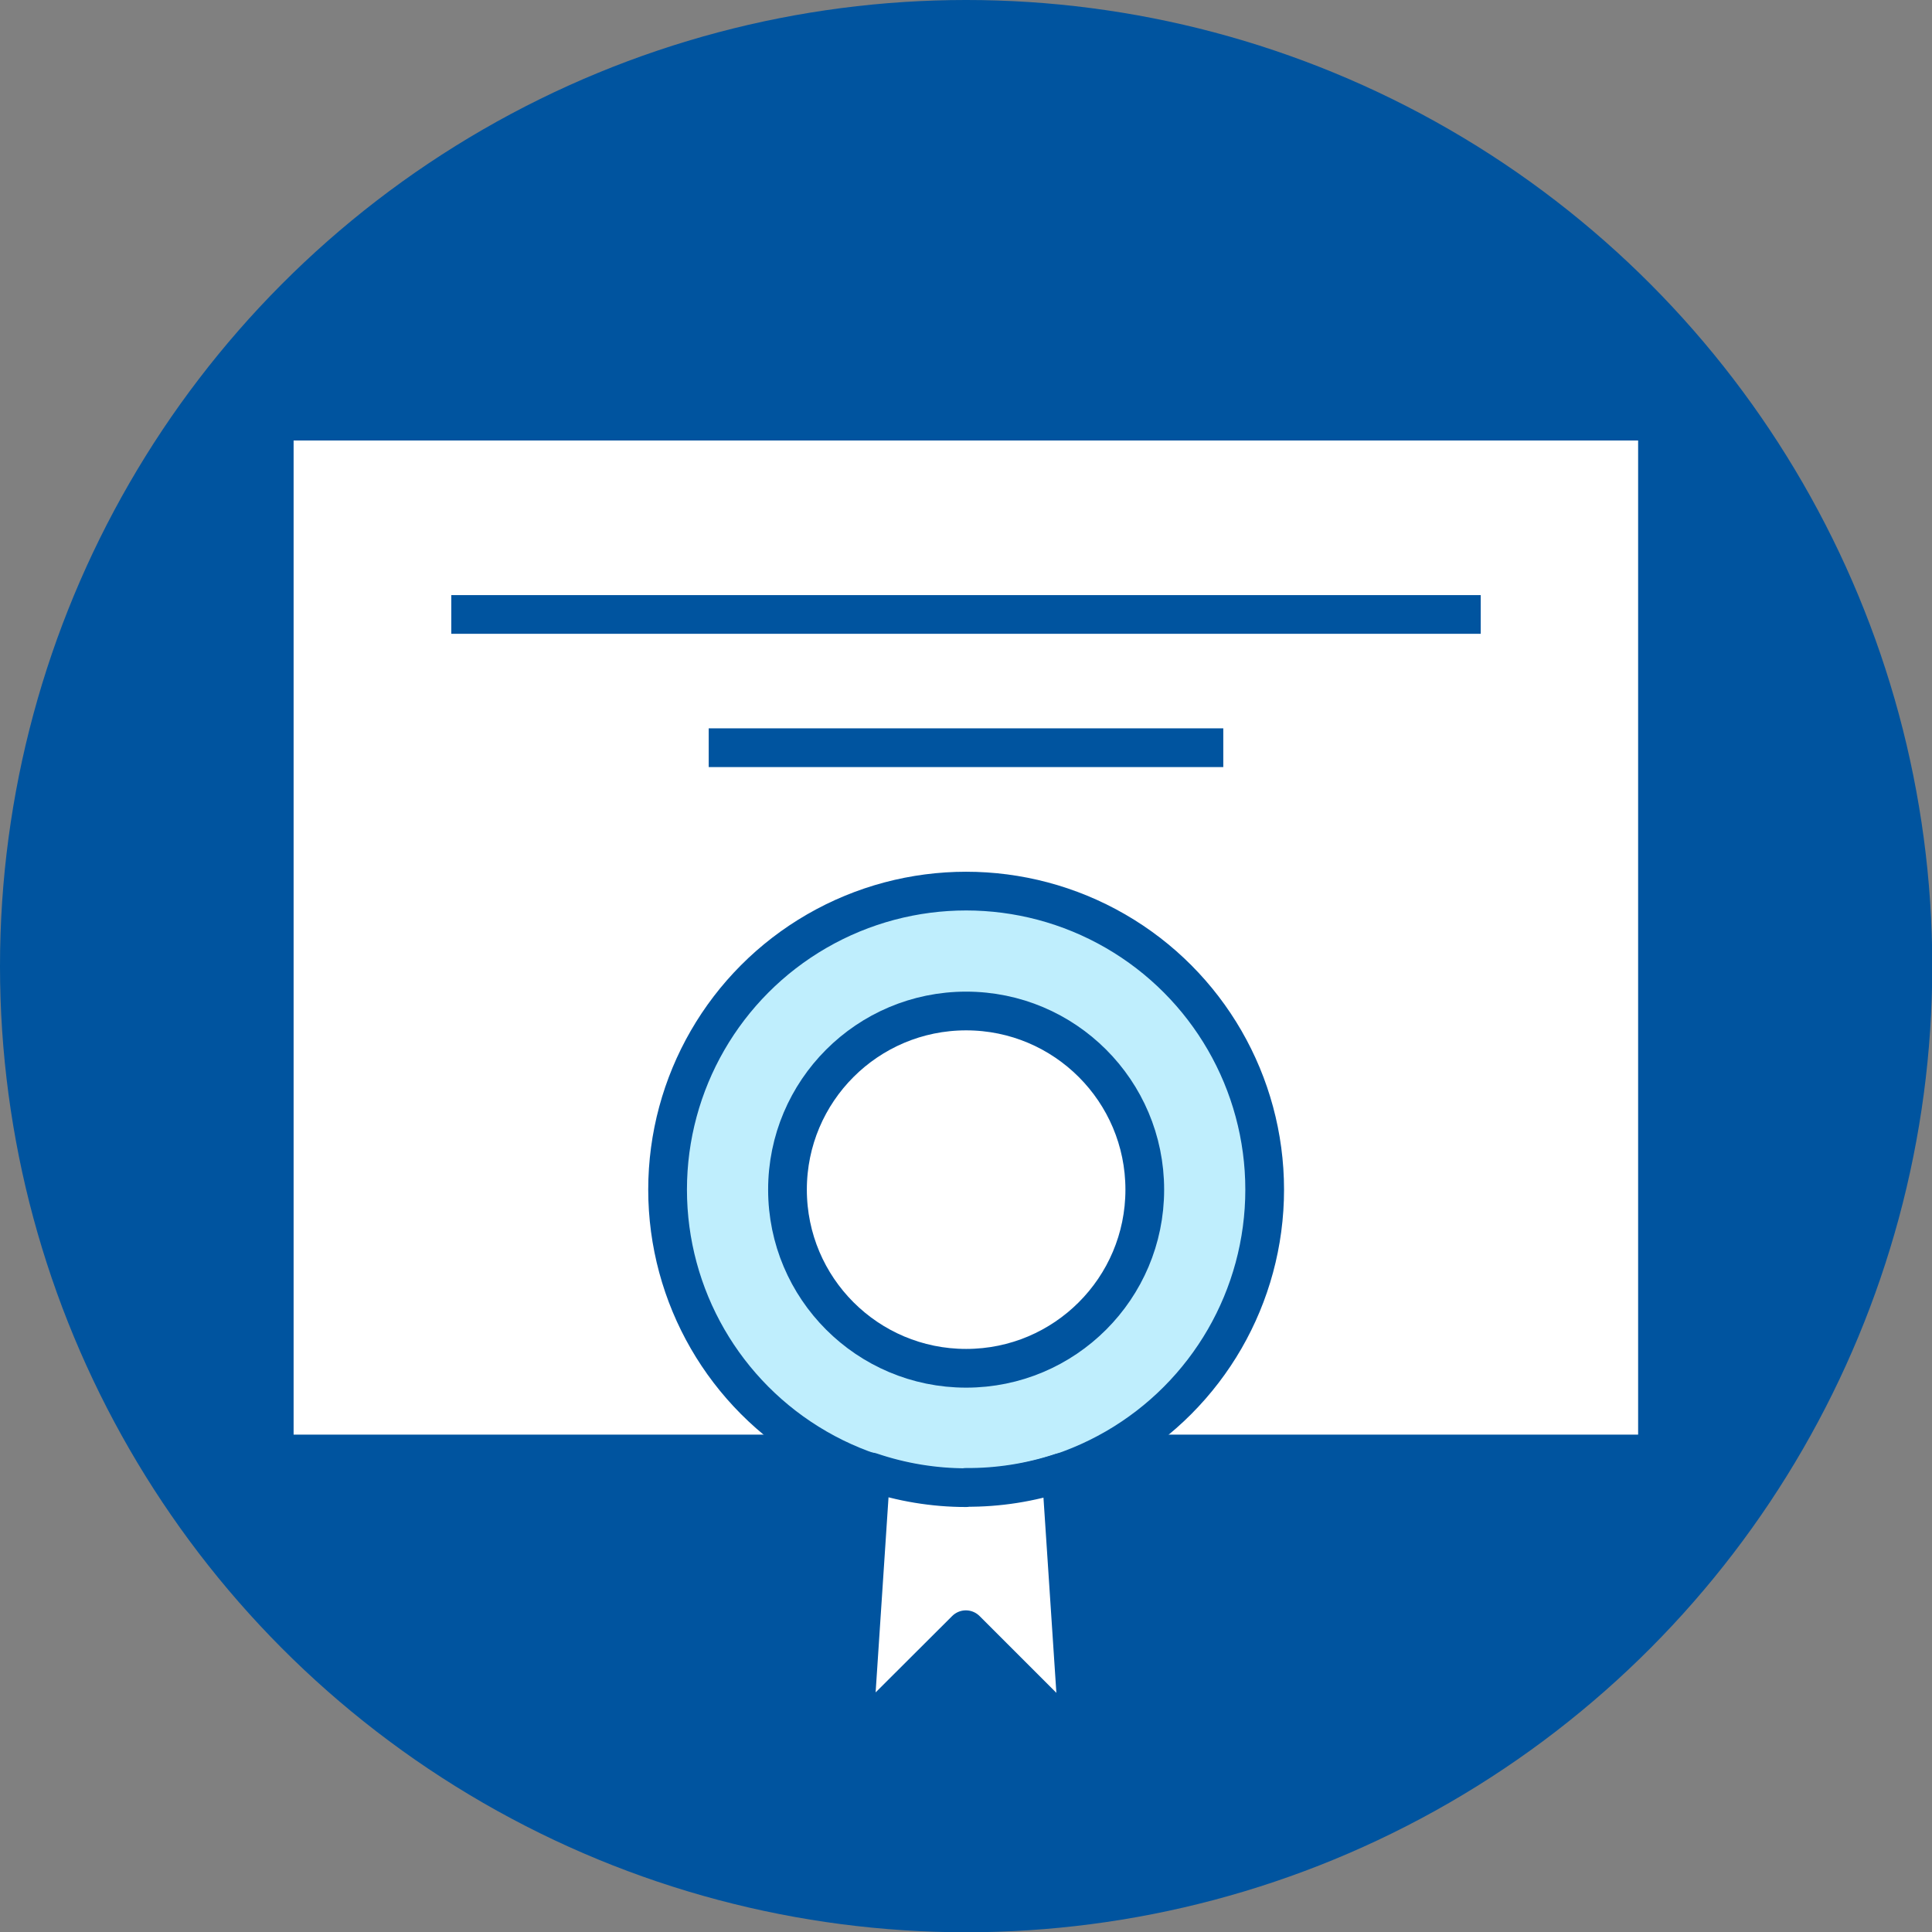
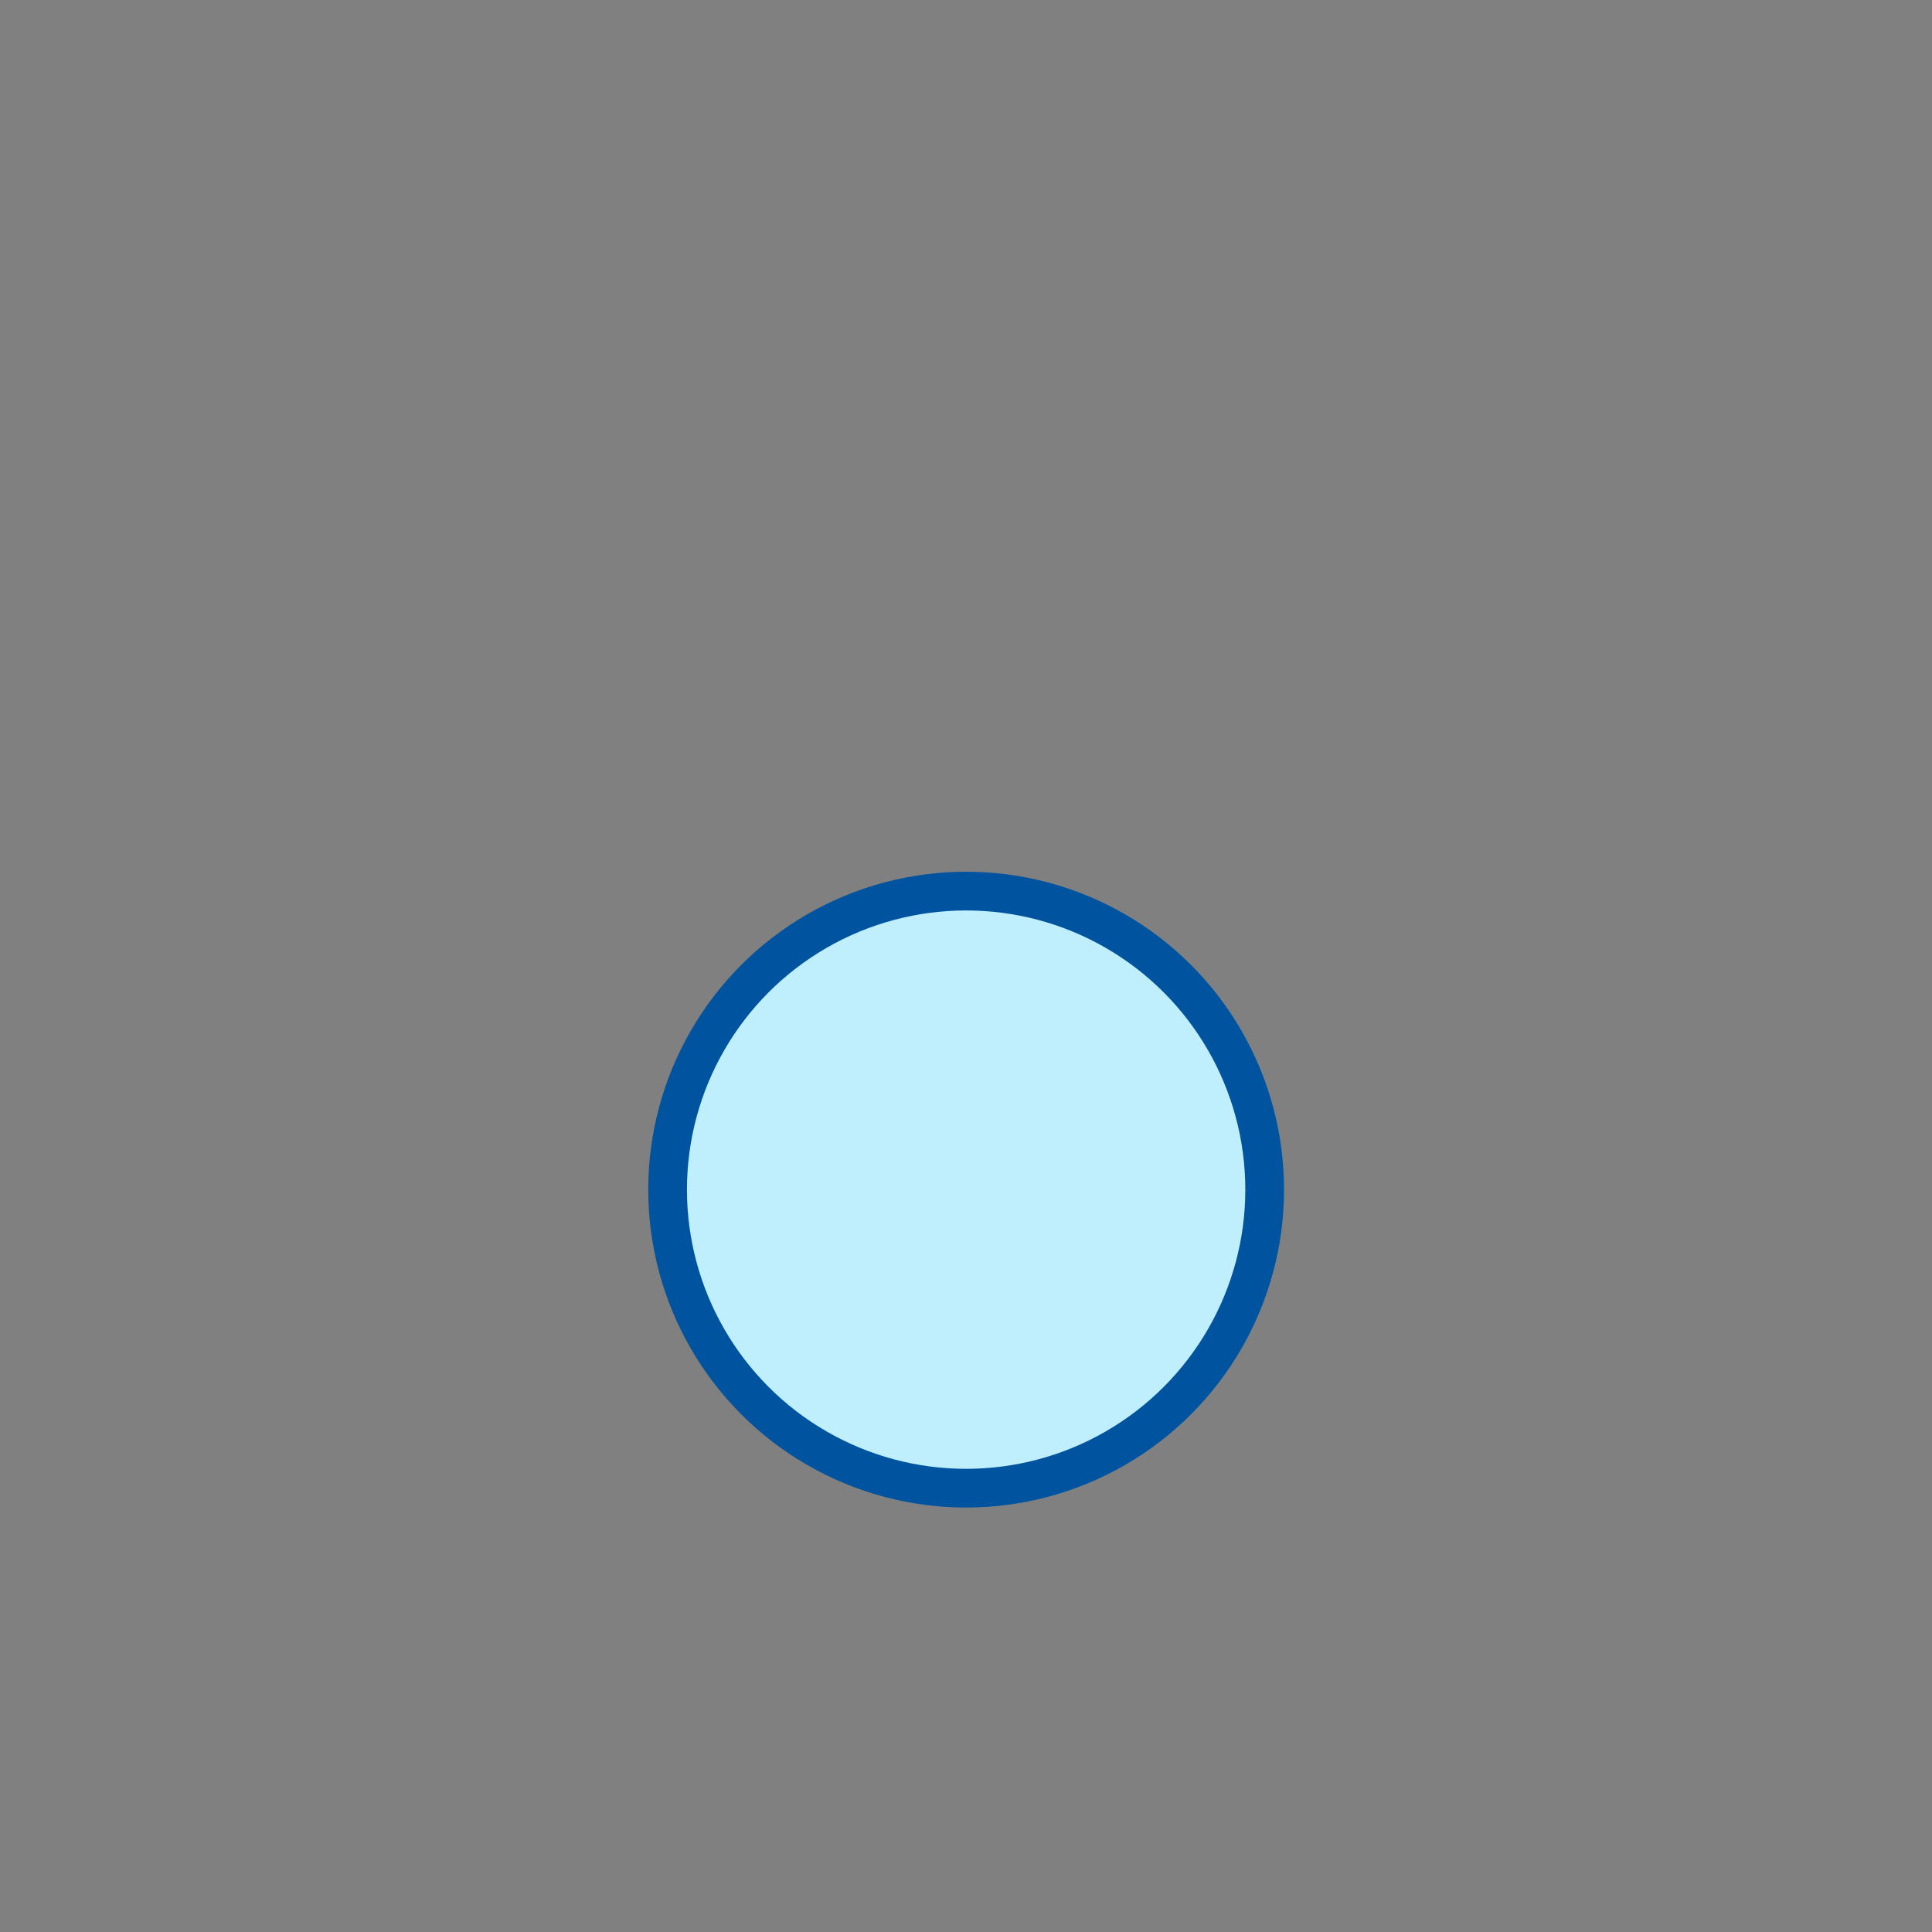
<svg xmlns="http://www.w3.org/2000/svg" id="Layer_2" viewBox="0 0 72.35 72.35">
  <rect x="0" y="0" width="72.35" height="72.35" fill="#808080" stroke="none" />
  <defs>
    <style>.cls-2,.cls-3{stroke:#00549f;stroke-linejoin:round;stroke-width:1.45px}.cls-2{fill:#fff}.cls-3{fill:none}</style>
  </defs>
  <g id="Layer_3">
    <g id="Layer_2-2">
      <g id="Layer_1-2">
-         <circle cx="36.18" cy="36.18" r="36.18" style="fill:#00549f" />
-         <path d="M10.27 15.77h51.8v38.68h-51.8z" class="cls-2" />
-         <path d="M16.9 23.01h38.55M26.54 28h19.27" class="cls-3" />
        <circle cx="36.18" cy="44.55" r="11.18" style="stroke:#00549f;stroke-linejoin:round;stroke-width:1.45px;fill:#bfeefd" />
-         <path d="M36.18 55.71c-1.21 0-2.42-.2-3.57-.59l-.67 10.13 4.23-4.22 4.24 4.24-.67-10.13c-1.15.38-2.36.57-3.57.56Z" class="cls-2" />
-         <circle cx="36.18" cy="44.55" r="6.69" class="cls-2" />
      </g>
    </g>
  </g>
</svg>